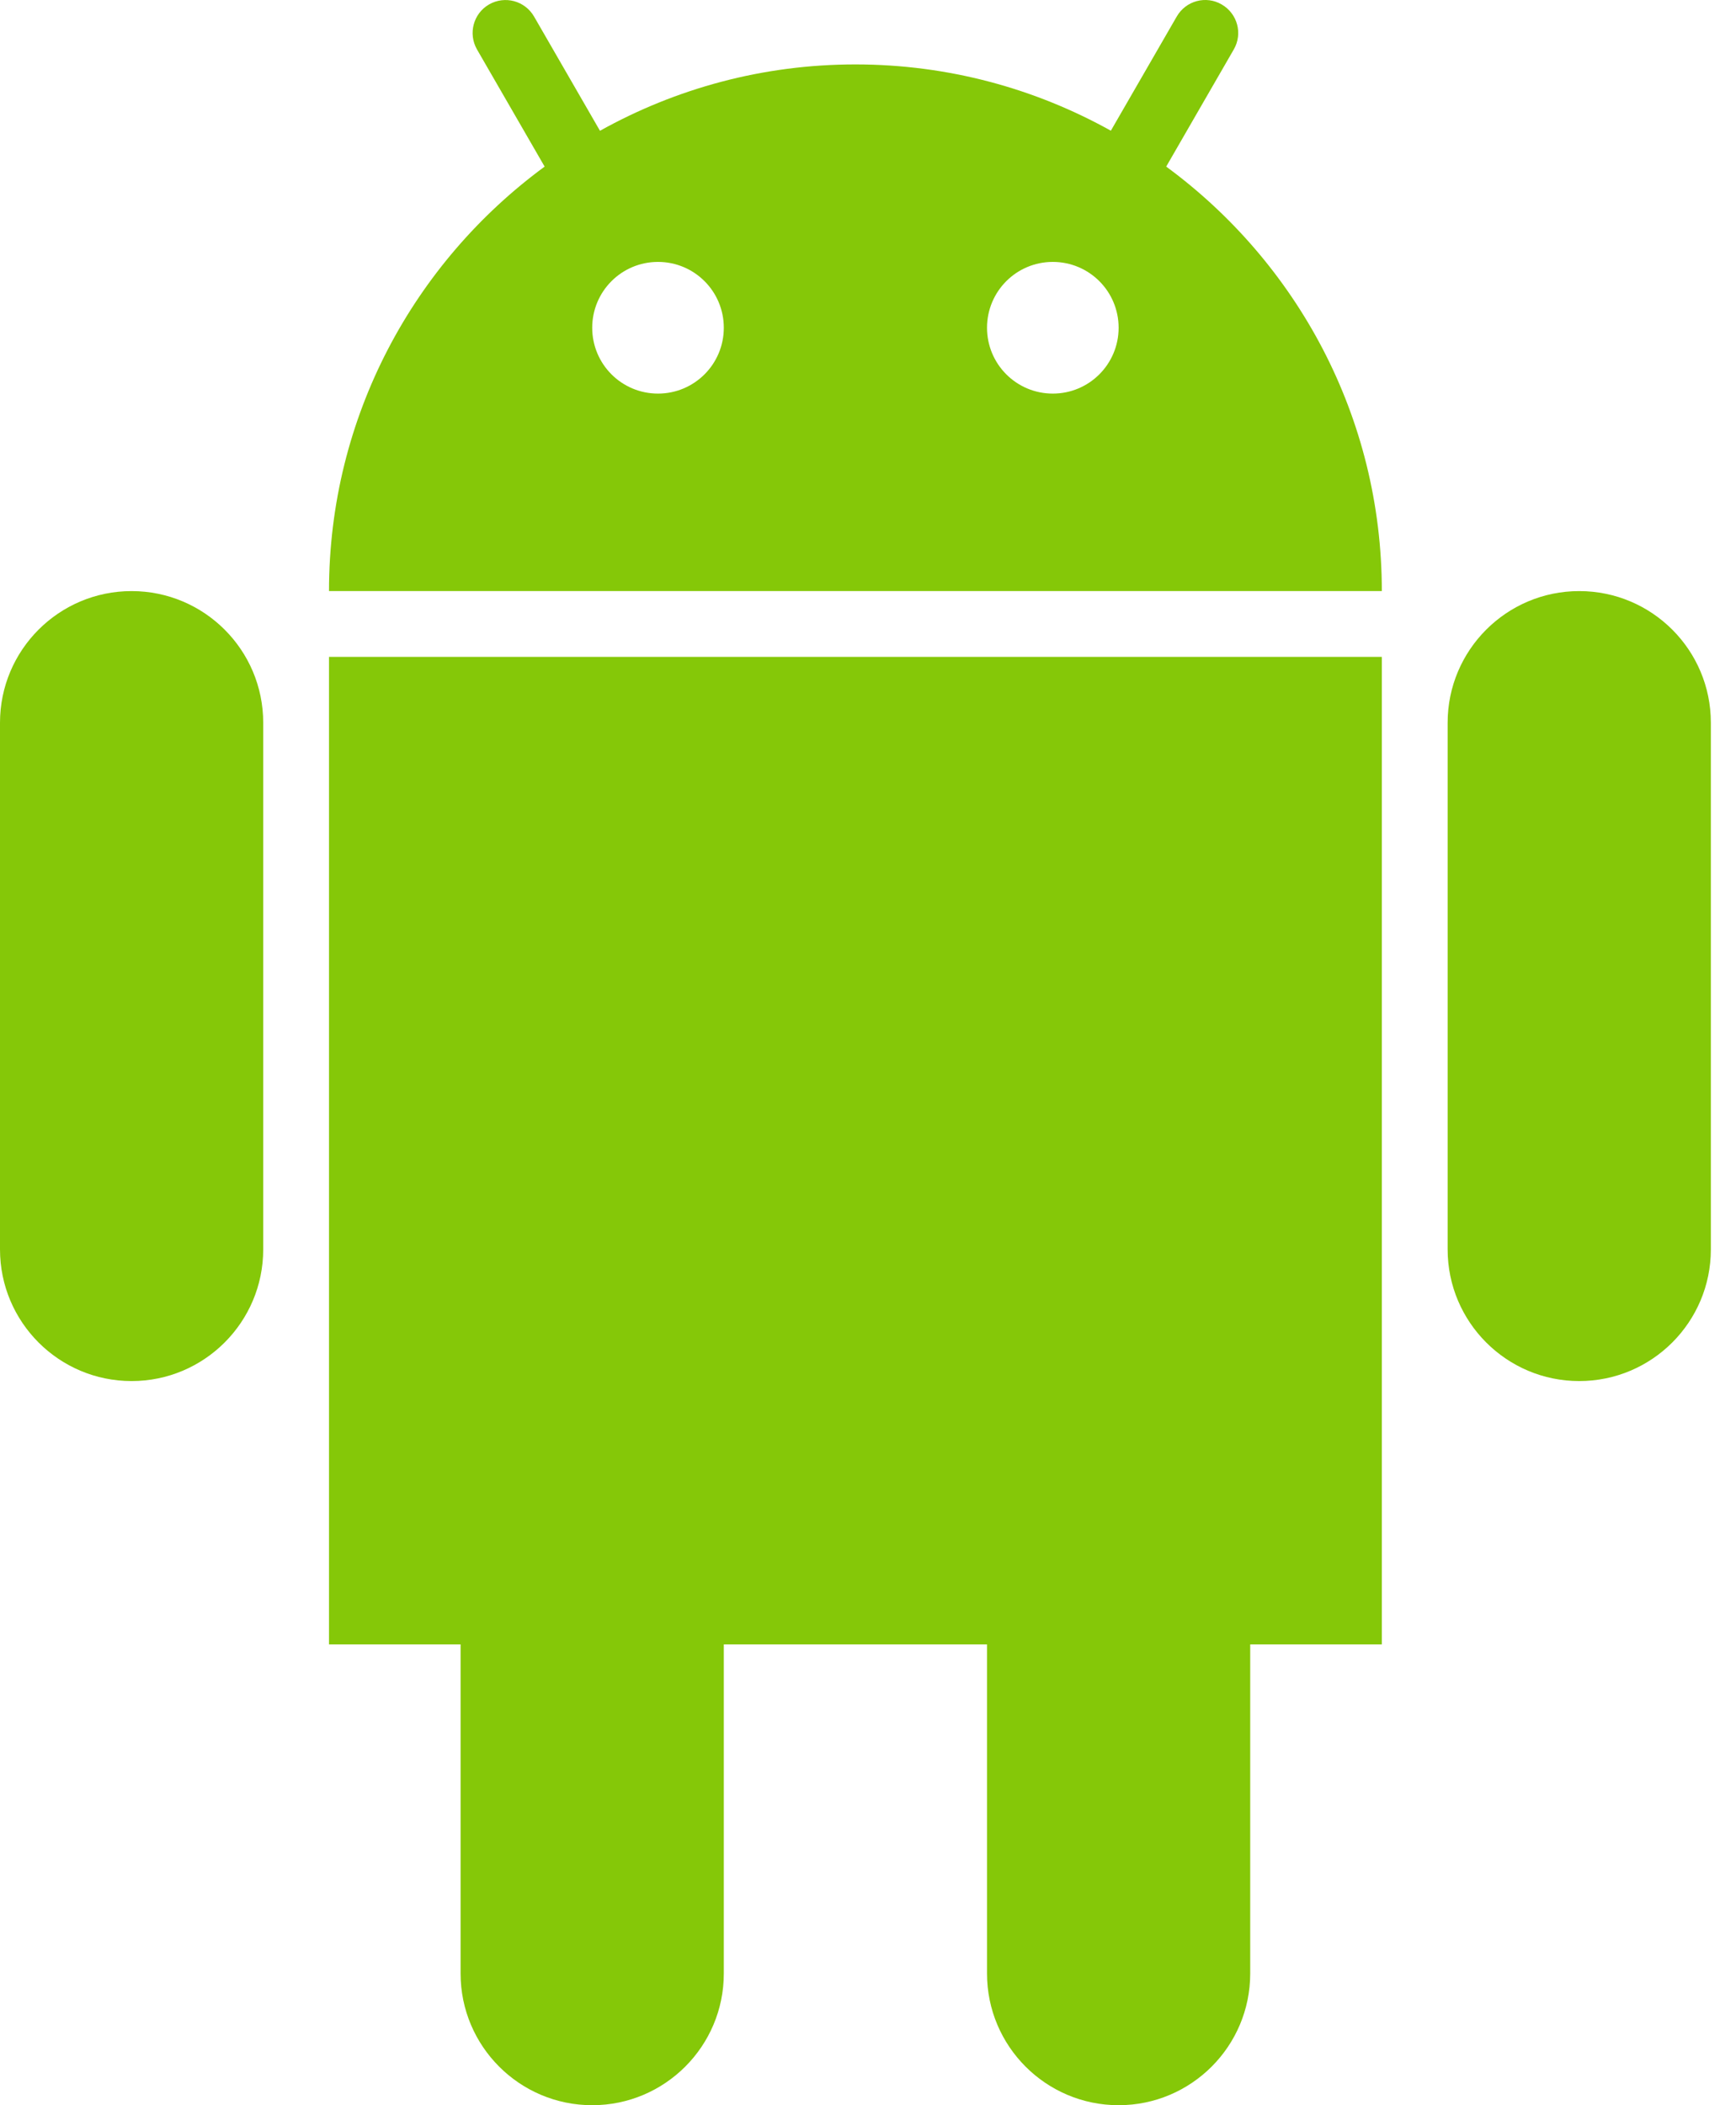
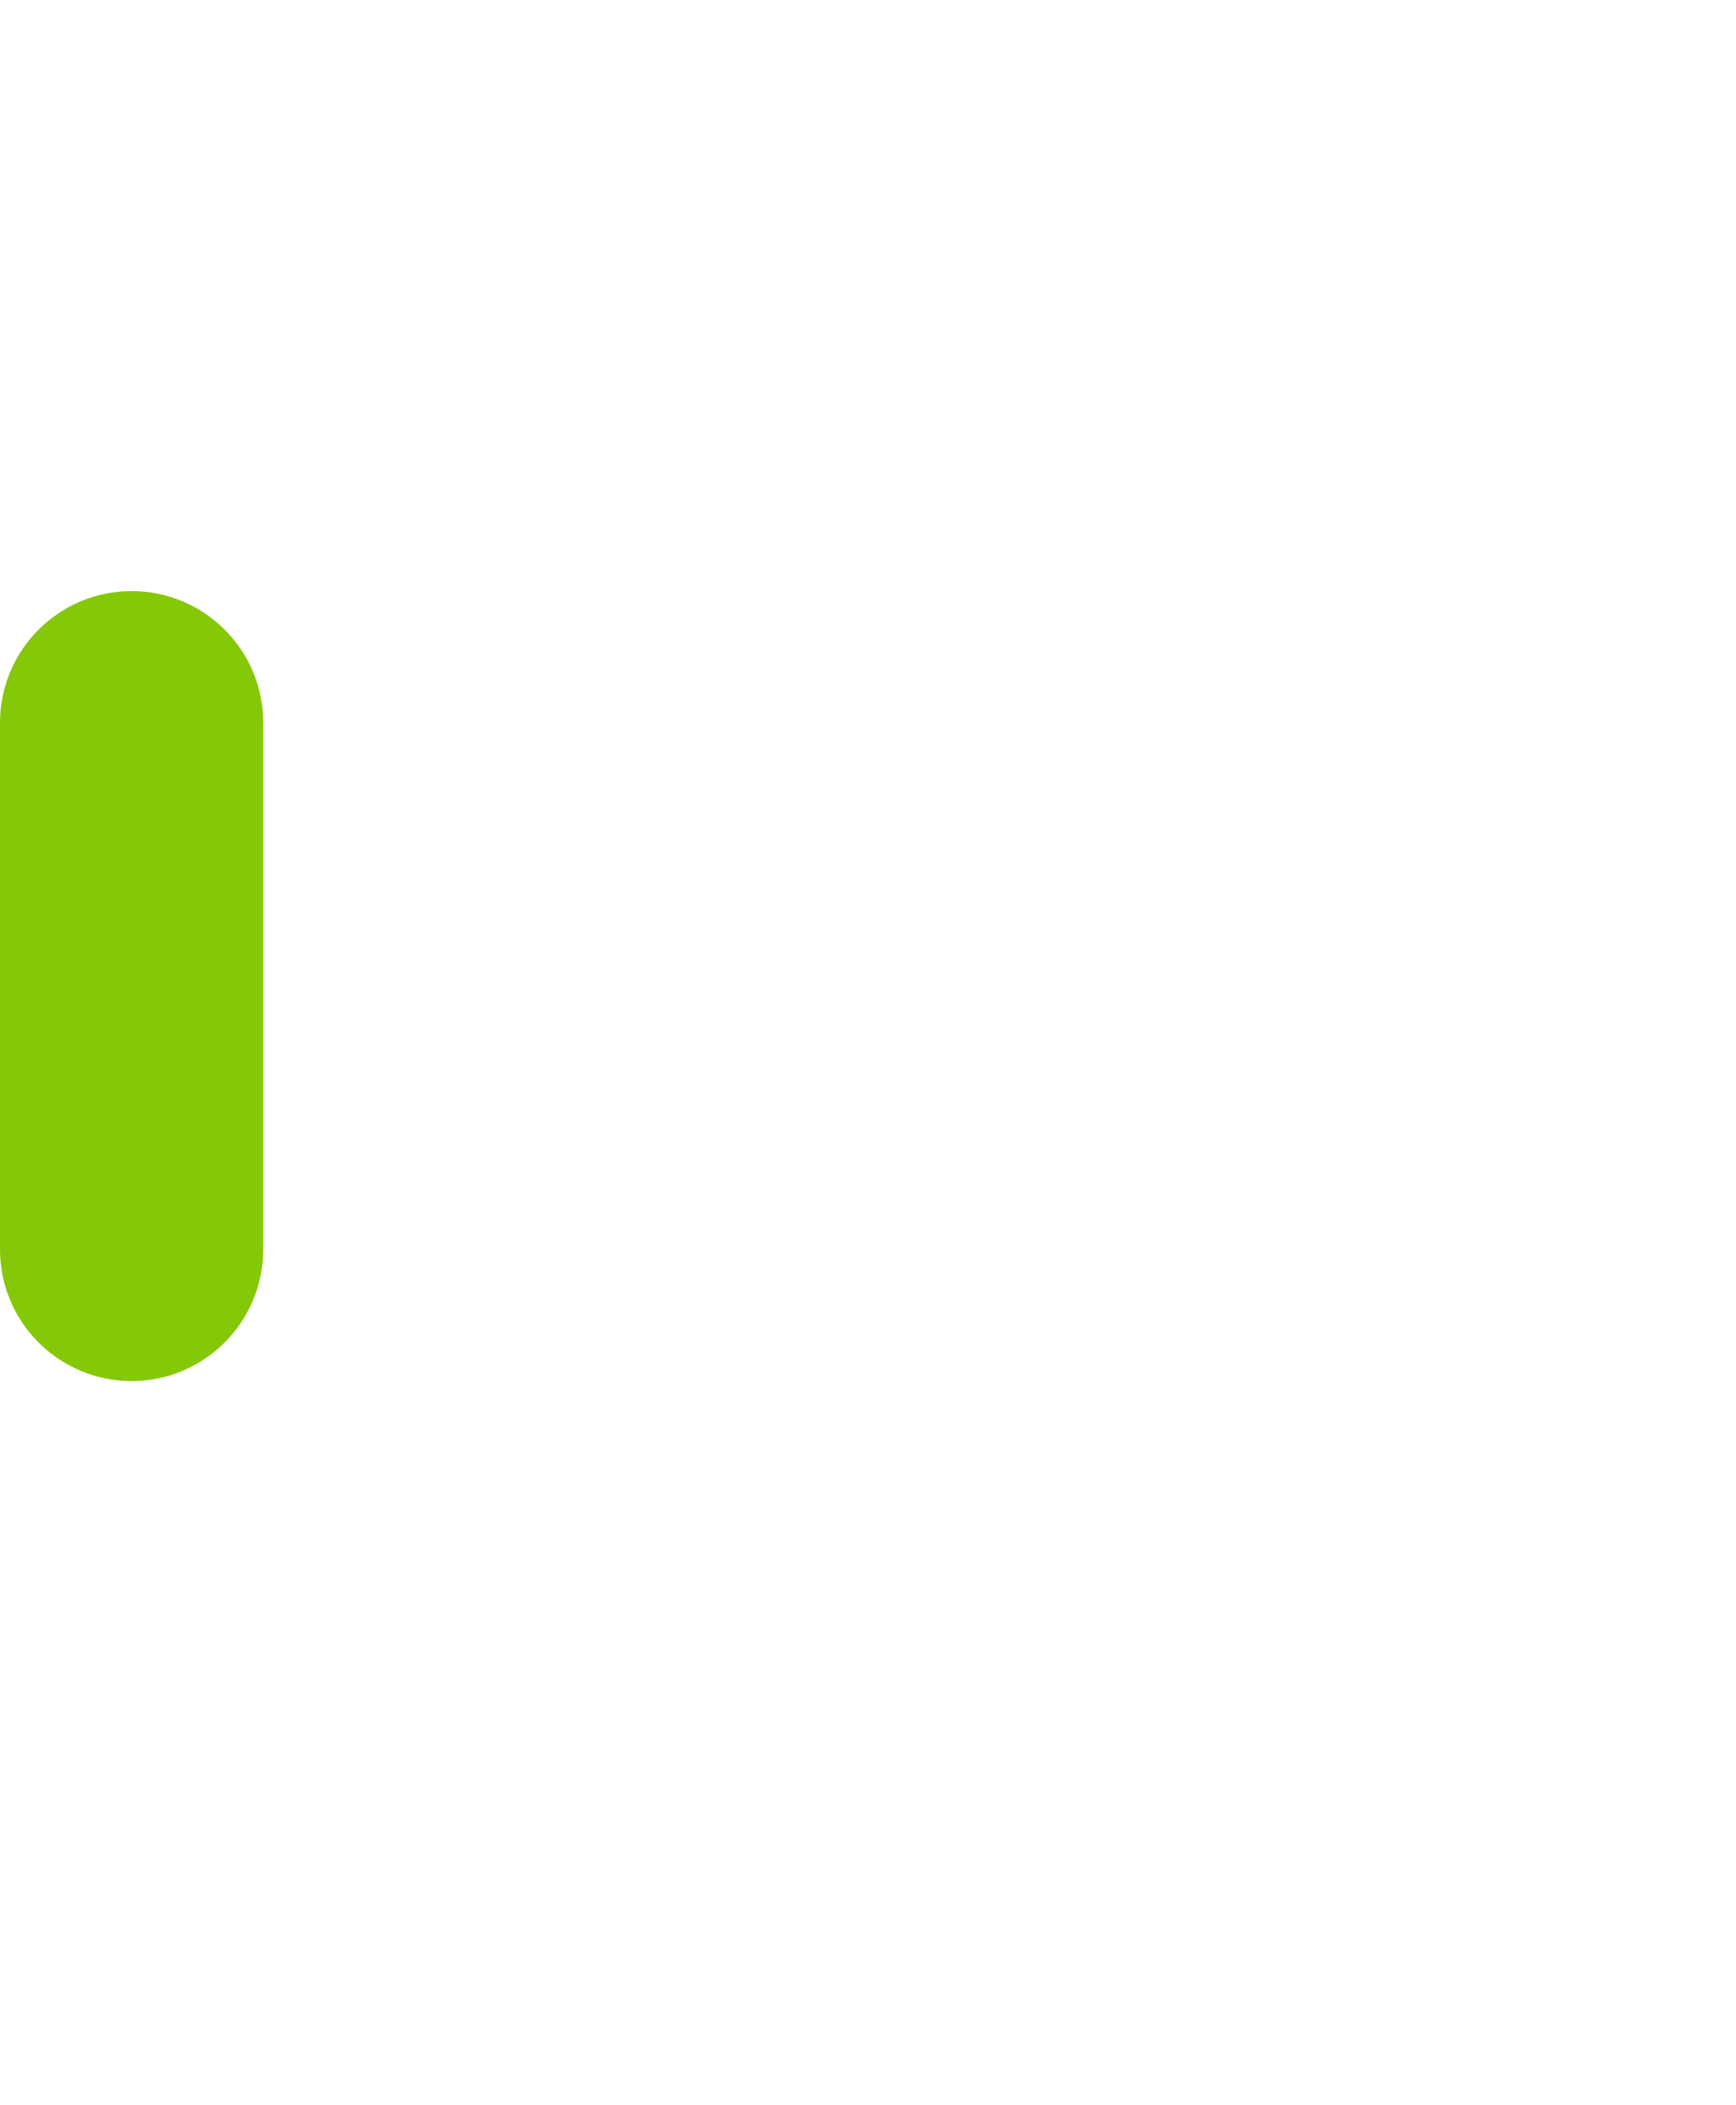
<svg xmlns="http://www.w3.org/2000/svg" width="66" height="80" viewBox="0 0 66 80" fill="none">
  <path d="M5.003 22.462C2.241 22.462 0 24.703 0 27.465V47.478C0 50.24 2.241 52.482 5.003 52.482C7.765 52.482 10.007 50.24 10.007 47.478V27.465C10.007 24.701 7.765 22.462 5.003 22.462Z" fill="#85C808" />
-   <path d="M60.04 22.462C57.279 22.462 55.037 24.703 55.037 27.465V47.478C55.037 50.24 57.279 52.482 60.04 52.482C62.802 52.482 65.044 50.24 65.044 47.478V27.465C65.044 24.701 62.802 22.462 60.04 22.462Z" fill="#85C808" />
-   <path d="M12.508 62.488H17.511V74.997C17.511 77.758 19.753 80 22.515 80C25.276 80 27.518 77.758 27.518 74.997V62.488H37.525V74.997C37.525 77.758 39.766 80 42.528 80C45.29 80 47.531 77.758 47.531 74.997V62.488H52.535V24.963H12.508V62.488Z" fill="#85C808" />
-   <path d="M44.337 6.331L46.906 1.88C47.254 1.28 47.048 0.517 46.446 0.169C45.85 -0.179 45.082 0.027 44.737 0.63L42.233 4.967C39.356 3.366 36.048 2.448 32.521 2.448C28.996 2.448 25.689 3.366 22.81 4.97L20.303 0.627C19.955 0.029 19.195 -0.176 18.592 0.169C17.997 0.514 17.791 1.277 18.134 1.878L20.706 6.331C15.745 9.973 12.508 15.832 12.508 22.462H52.535C52.535 15.832 49.297 9.973 44.337 6.331ZM25.016 14.957C23.633 14.957 22.515 13.838 22.515 12.455C22.515 11.072 23.633 9.953 25.016 9.953C26.4 9.953 27.518 11.072 27.518 12.455C27.518 13.838 26.4 14.957 25.016 14.957ZM40.026 14.957C38.643 14.957 37.525 13.838 37.525 12.455C37.525 11.072 38.643 9.953 40.026 9.953C41.41 9.953 42.528 11.072 42.528 12.455C42.528 13.838 41.41 14.957 40.026 14.957Z" fill="#85C808" />
</svg>